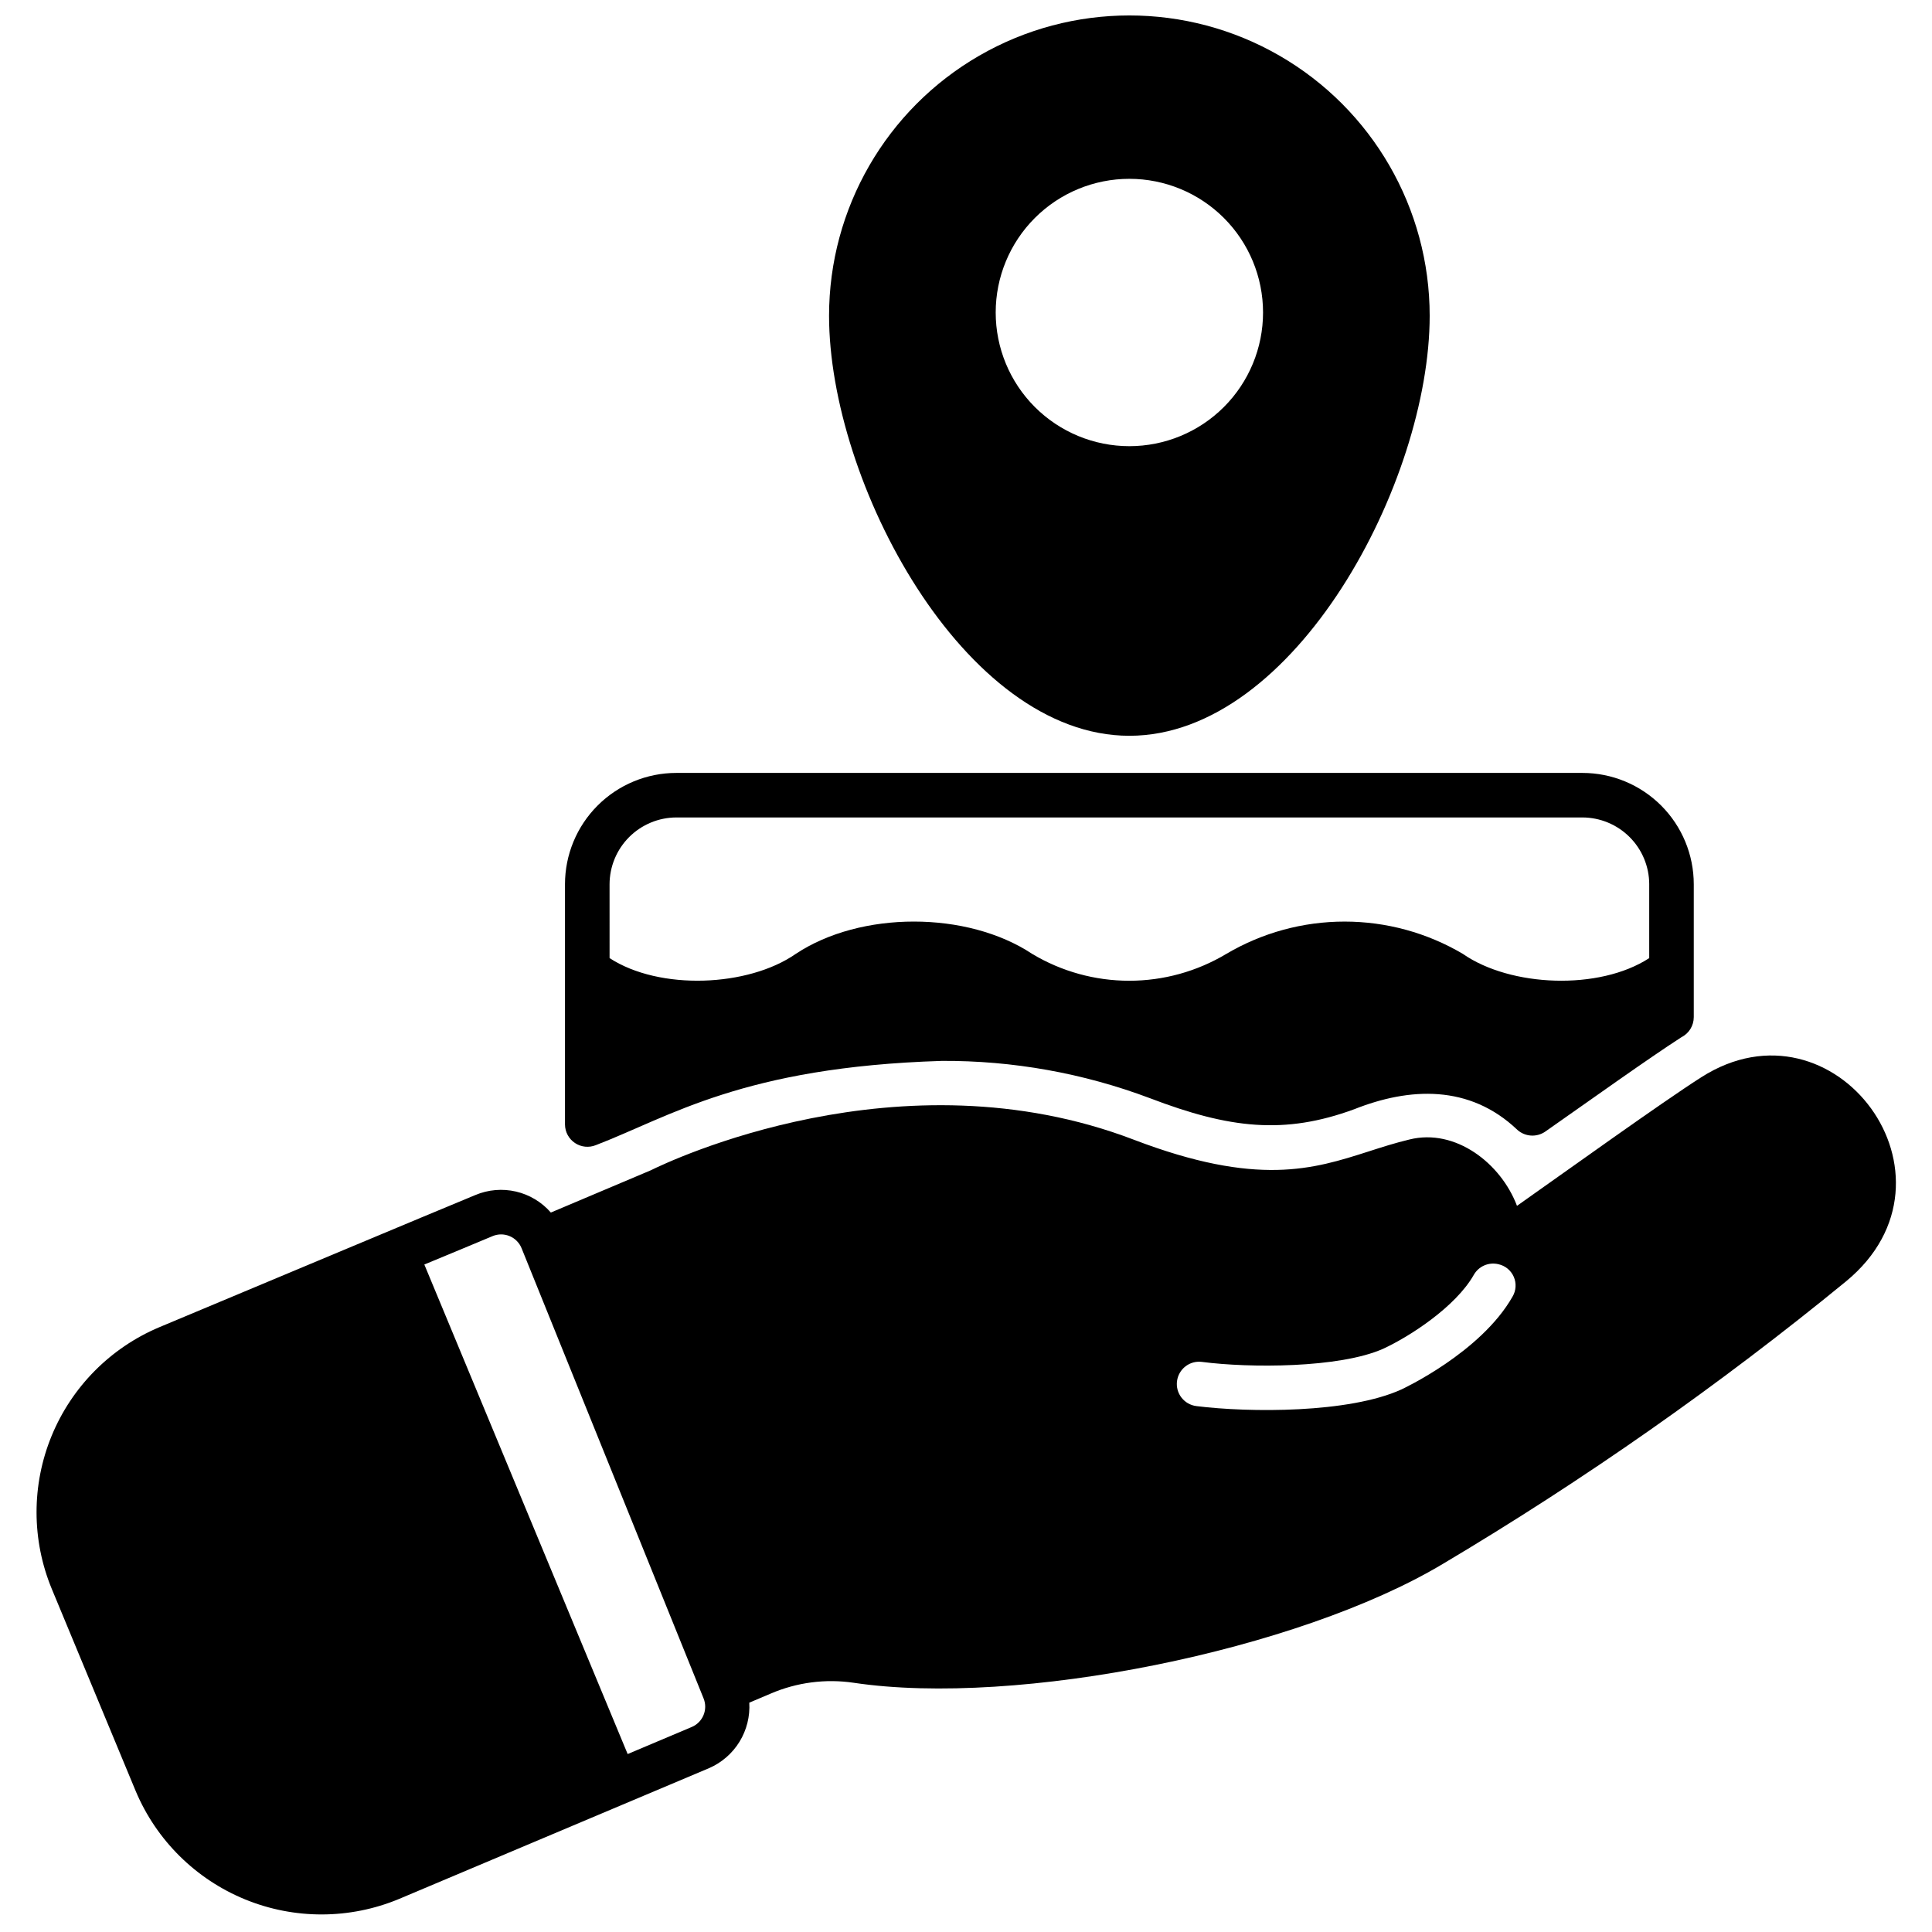
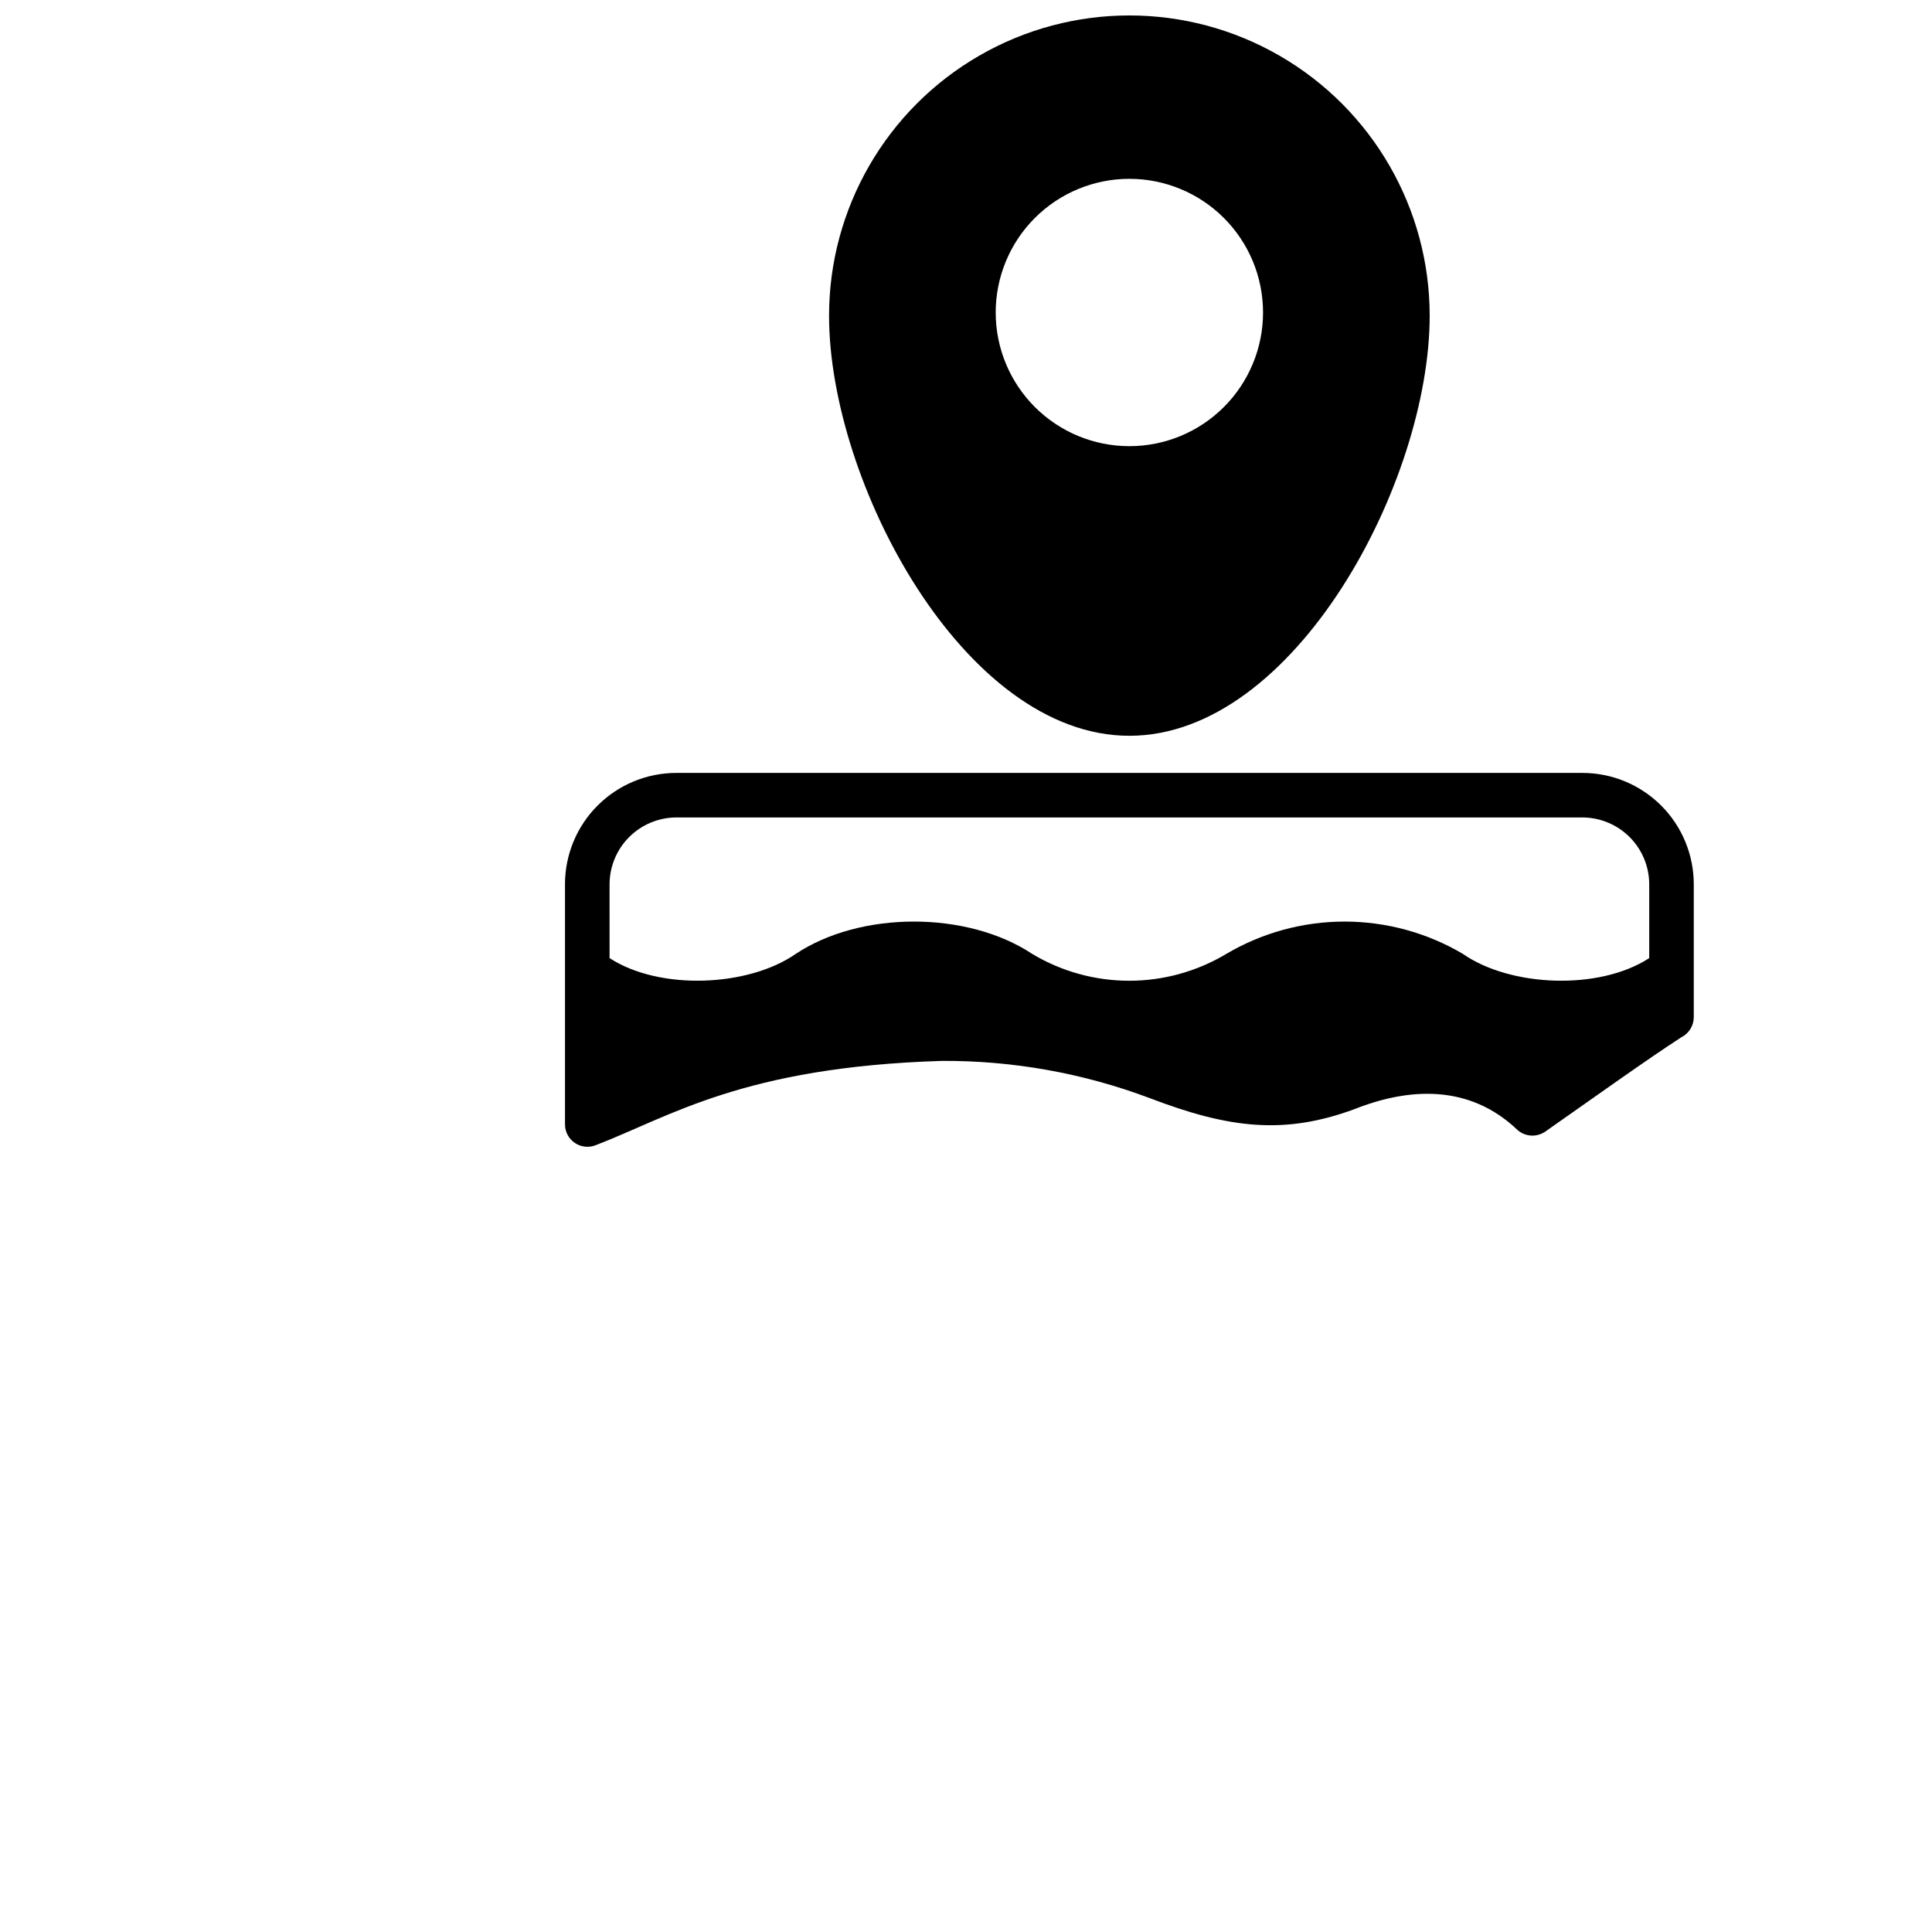
<svg xmlns="http://www.w3.org/2000/svg" width="800px" height="800px" version="1.1" viewBox="144 144 512 512">
  <defs>
    <clipPath id="b">
      <path d="m363 148.09h160v190.91h-160z" />
    </clipPath>
    <clipPath id="a">
      <path d="m153 423h494v228.9h-494z" />
    </clipPath>
  </defs>
  <g clip-path="url(#b)">
    <path d="m522.88 227.68c0-28.434-15.168-54.707-39.793-68.922-24.621-14.219-54.961-14.219-79.586 0-24.621 14.215-39.793 40.488-39.793 68.922 0 43.965 35.66 111.31 79.586 111.31s79.586-67.348 79.586-111.31zm-115.01-0.867c0-9.395 3.731-18.402 10.375-25.047 6.644-6.644 15.652-10.375 25.047-10.375 9.398 0 18.406 3.731 25.051 10.375s10.375 15.652 10.375 25.047c0 9.398-3.731 18.406-10.375 25.051s-15.652 10.375-25.051 10.375c-9.395 0-18.402-3.731-25.047-10.375-6.644-6.644-10.375-15.652-10.375-25.051z" />
  </g>
  <g clip-path="url(#a)">
-     <path d="m269.99 460.69c-13.422 5.551-51.797 21.648-83.758 35.031-12.953 5.457-23.219 15.82-28.559 28.82-5.336 13-5.316 27.586 0.062 40.57l22.238 53.57c5.488 13.016 15.906 23.324 28.977 28.68 13.066 5.356 27.727 5.316 40.77-0.105l82.184-34.676c3.344-1.449 6.16-3.891 8.07-6.996 1.906-3.106 2.812-6.723 2.594-10.359l5.668-2.402c6.914-2.973 14.52-3.969 21.965-2.875 43.414 6.496 117.84-8.543 156.22-31.527 37.426-22.254 73.133-47.277 106.82-74.863 33.418-27.551-3.031-76.633-38.375-54.082-10.547 6.731-34.992 24.324-48.848 34.086-4.289-11.336-16.336-20.586-28.457-17.594-3.816 0.906-7.477 2.086-11.02 3.227-14.406 4.606-29.285 9.367-62.031-3.148-61.914-23.695-123.47 5.824-128.08 8.109l-26.449 11.18c-2.422-2.781-5.656-4.727-9.246-5.562-3.59-0.832-7.352-0.512-10.75 0.918zm185.93 49.32c0.203-1.555 1.016-2.965 2.258-3.918 1.242-0.957 2.812-1.379 4.367-1.172 12.508 1.641 36.418 1.672 48-3.477 7.004-3.227 19.176-11.09 24.008-19.559 1.289-2.305 3.953-3.473 6.523-2.859 1.82 0.391 3.34 1.633 4.086 3.34 0.746 1.707 0.621 3.672-0.332 5.269-8.434 14.844-29.215 24.48-29.477 24.602-13.836 6.297-40.219 6.152-54.316 4.394v-0.004c-1.559-0.195-2.973-1.004-3.934-2.246-0.961-1.242-1.387-2.816-1.184-4.371zm-125.47 84.07c1.215 2.969-0.191 6.359-3.148 7.598l-16.965 7.164-53.883-129.73c7.715-3.188 14.012-5.824 18.066-7.519 1.449-0.613 3.082-0.617 4.535-0.008 1.453 0.605 2.598 1.773 3.18 3.234z" />
-   </g>
+     </g>
  <path d="m293.73 378.35v63.684c0.02 1.969 1.016 3.797 2.656 4.883 1.637 1.09 3.711 1.293 5.531 0.551 19.707-7.57 39.016-20.676 91.59-22.316v-0.004c18.855-0.113 37.574 3.238 55.223 9.879 21.051 8.051 35.652 9.746 54.199 2.914 14.562-5.769 30.492-6.617 43.18 5.473h-0.004c2.062 1.852 5.121 2.047 7.402 0.473 12.418-8.699 27.258-19.316 36.055-24.992v-0.004c2.027-1.008 3.309-3.086 3.305-5.352v-35.188c0-7.832-3.109-15.34-8.645-20.875-5.539-5.535-13.047-8.645-20.875-8.645h-240.1c-7.828 0-15.336 3.109-20.875 8.645-5.535 5.535-8.645 13.043-8.645 20.875zm287.33 0v19.562c-13.281 8.637-36.762 7.637-49.359-1.102l0.004-0.004c-9.5-5.617-20.336-8.578-31.371-8.578-11.039 0-21.871 2.961-31.371 8.578-7.769 4.648-16.648 7.102-25.703 7.102-9.051 0-17.934-2.453-25.699-7.102-17.238-11.441-45.5-11.438-62.699 0-12.594 8.742-36.043 9.738-49.316 1.102l-0.004-19.559c0.008-4.695 1.875-9.199 5.195-12.516 3.32-3.32 7.82-5.191 12.516-5.199h240.1c4.695 0.008 9.195 1.879 12.516 5.199 3.32 3.316 5.188 7.82 5.195 12.516z" />
</svg>